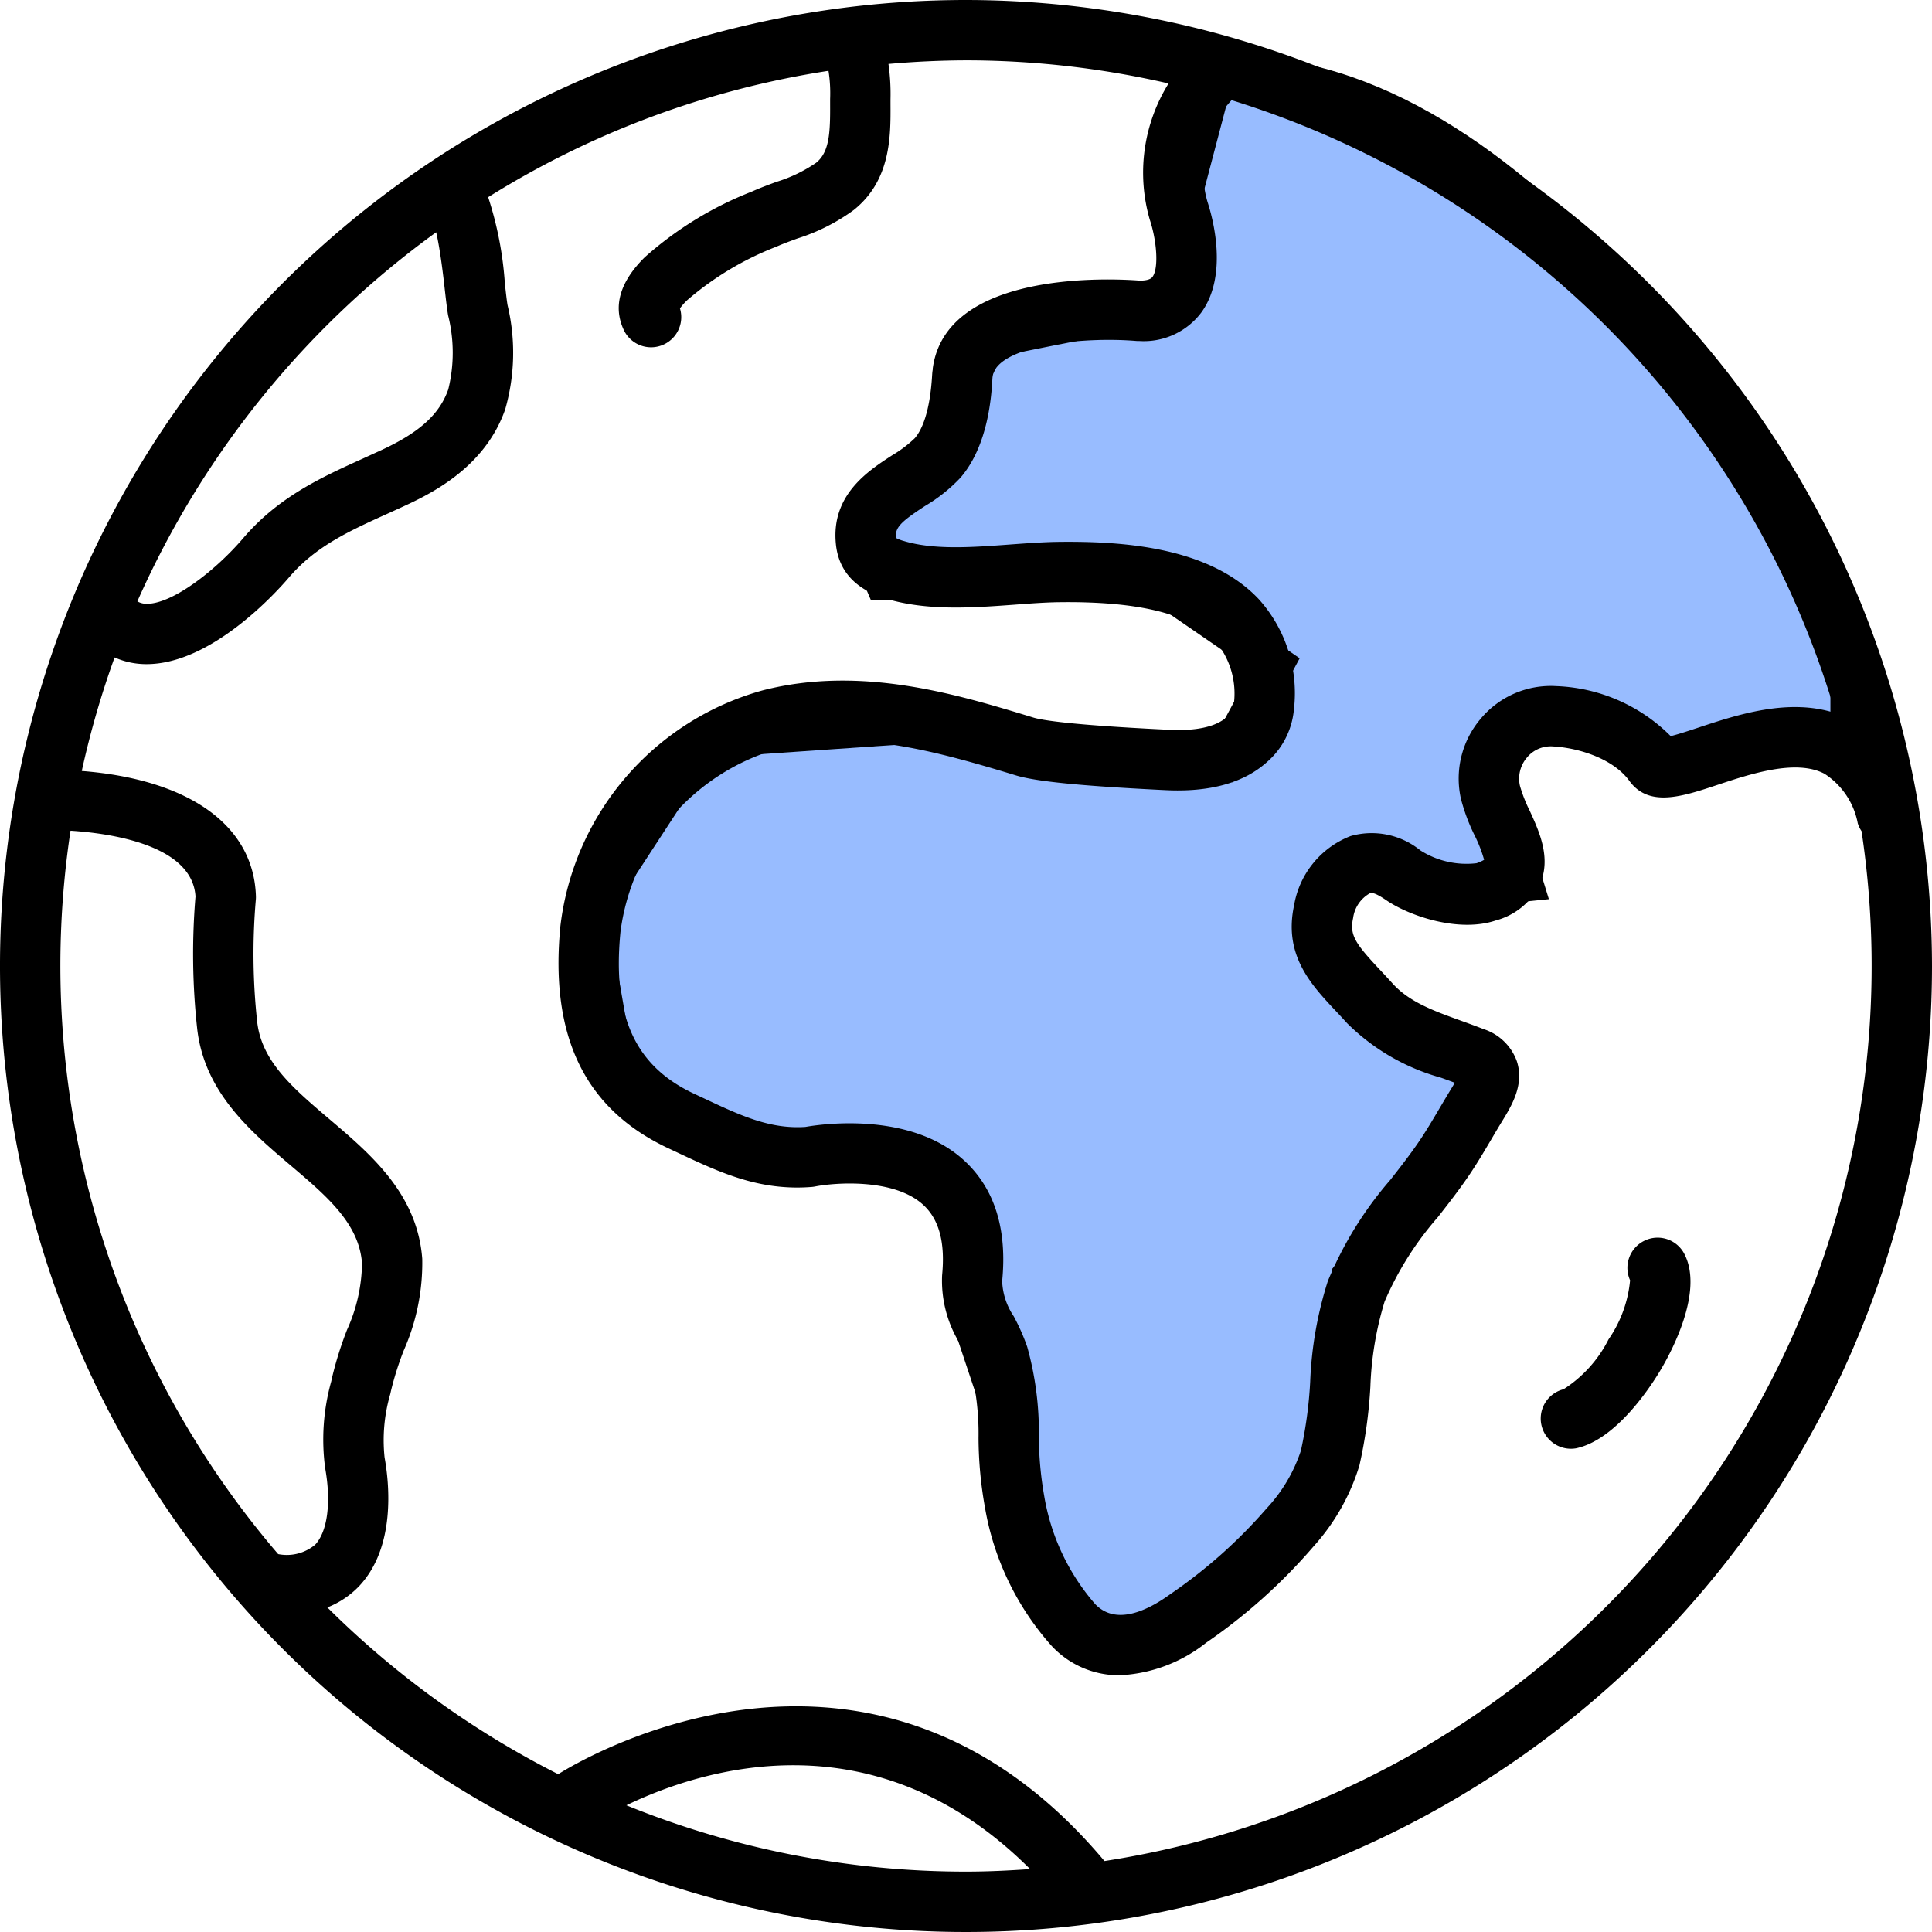
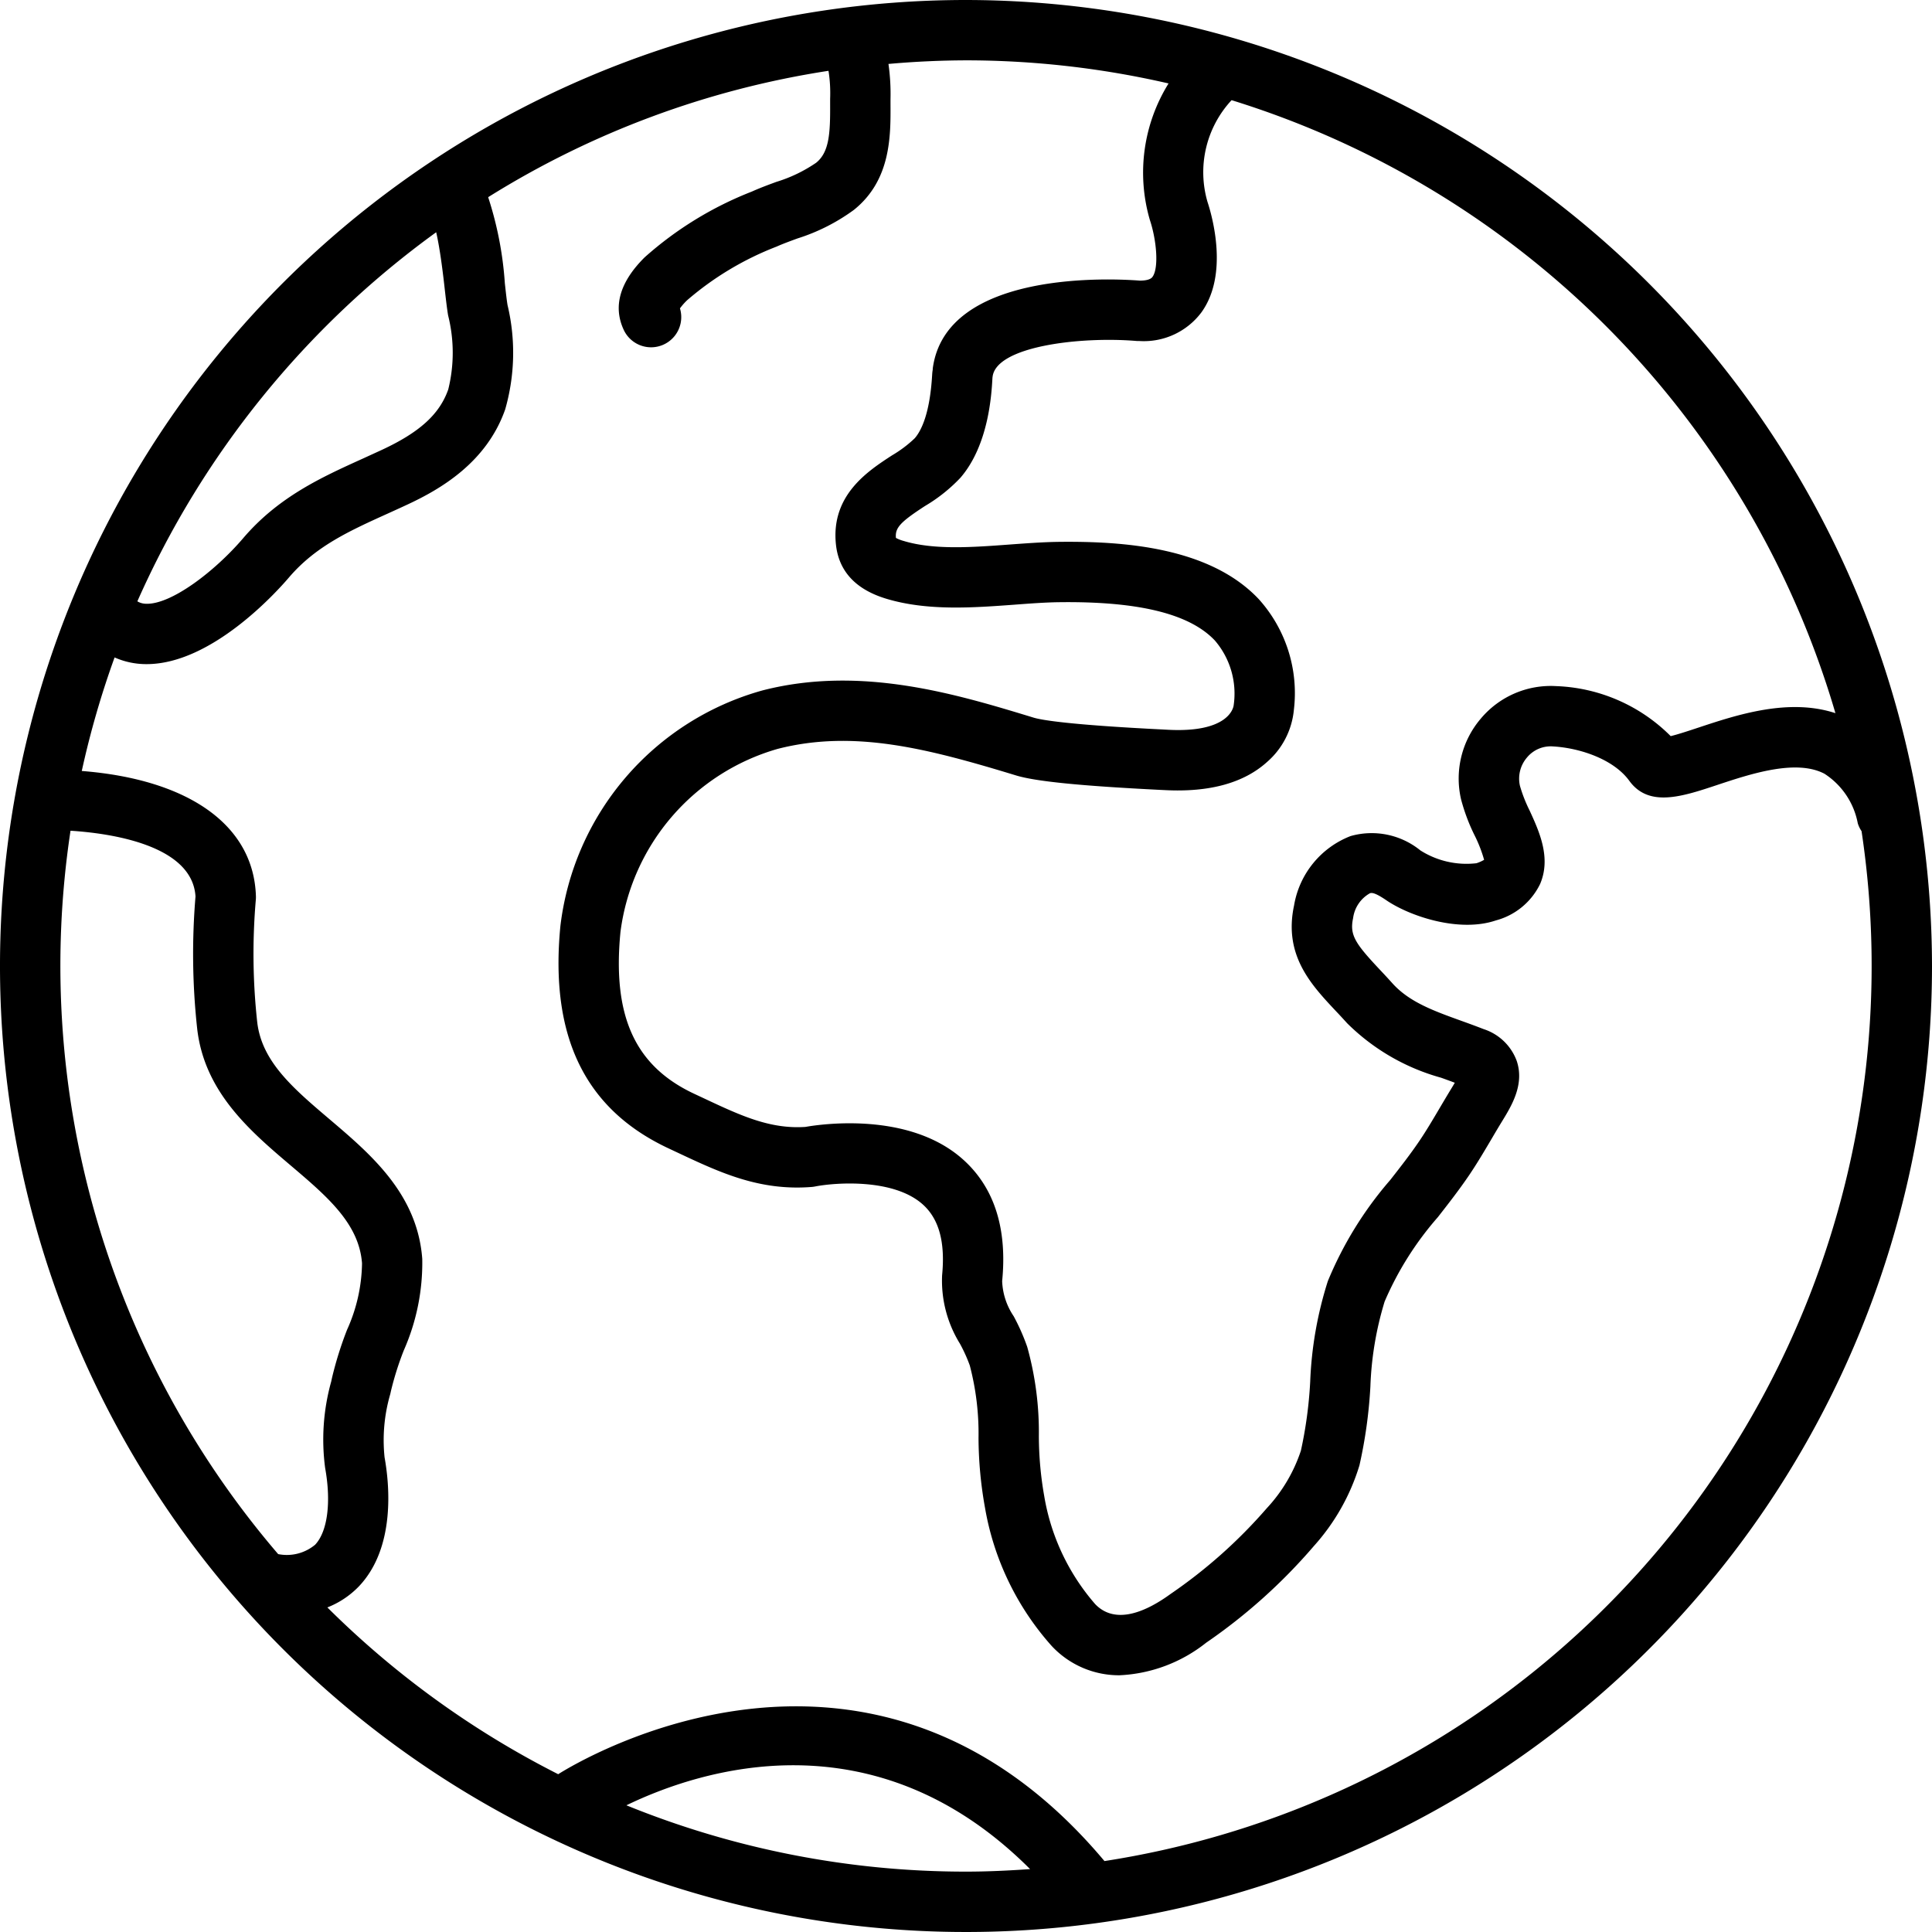
<svg xmlns="http://www.w3.org/2000/svg" width="52" height="52" fill="none">
  <g clip-path="url(#icon-nationwide-impact)">
-     <path fill="#98BCFF" stroke="#000" d="m31.688 5.89 1.015-3.859c7.638-.487 14.557 9.953 17.063 15.235v2.843h-2.438l-2.437.61-.813-.61-1.625-.609h-1.625l-.61 1.625.813 2.64L39 23.97l-2.234-.813-1.22 1.219.61 2.031 4.063 2.438-.61 1.625-3.25 3.86v2.437l-1.218 3.859-3.86 3.656H29.25l-1.828-2.843-.406-3.25-.813-2.438.203-2.438-1.625-2.03h-4.265l-3.86-2.032-.812-4.672 3.047-4.672 5.89-.406 8.125 1.016 1.422-2.641-3.25-2.234h-7.312l-.61-1.422L24.781 13l1.828-3.86 5.078-1.015V5.891Z" />
    <g fill="#000">
      <path d="M26 0a26 26 0 1 0 26 26A26.03 26.03 0 0 0 26 0Zm23.401 19.195c-1.263-.414-2.65.044-3.692.39-.239.079-.542.18-.742.228a4.585 4.585 0 0 0-3.081-1.346 2.456 2.456 0 0 0-2.032.877 2.482 2.482 0 0 0-.53 2.168c.09.34.213.668.37.982.104.208.188.425.251.648a.995.995 0 0 1-.207.092 2.313 2.313 0 0 1-1.508-.345 2.08 2.08 0 0 0-1.879-.386 2.433 2.433 0 0 0-1.521 1.867c-.287 1.336.457 2.13 1.113 2.83a17 17 0 0 1 .315.34 5.766 5.766 0 0 0 2.526 1.466c.125.044.249.09.372.136-.042.074-.087.147-.115.192-.1.165-.2.334-.3.503-.177.3-.36.61-.546.883-.236.348-.498.684-.776 1.039a9.918 9.918 0 0 0-1.68 2.722c-.28.878-.44 1.79-.475 2.71a11.443 11.443 0 0 1-.25 1.853 4.212 4.212 0 0 1-.92 1.552c-.76.876-1.629 1.65-2.587 2.305-.615.448-1.466.86-2.029.275a5.91 5.91 0 0 1-1.373-2.912 9.382 9.382 0 0 1-.144-1.615 8.536 8.536 0 0 0-.313-2.397 5.592 5.592 0 0 0-.365-.826 1.808 1.808 0 0 1-.31-.944c.14-1.414-.21-2.512-1.04-3.263-1.453-1.315-3.85-.96-4.255-.888-.955.064-1.746-.306-2.74-.773l-.25-.117c-1.596-.745-2.21-2.089-1.988-4.357a5.908 5.908 0 0 1 4.232-4.928c2.05-.525 4.033-.011 6.412.714.53.162 1.729.282 3.886.39l.126.006c1.203.062 2.125-.194 2.75-.76.408-.355.665-.854.718-1.393a3.778 3.778 0 0 0-.944-2.987c-1.338-1.421-3.705-1.56-5.372-1.542-.435.005-.893.04-1.335.072-.998.074-2.03.151-2.846-.095a.965.965 0 0 1-.213-.083c-.026-.272.115-.425.784-.86.351-.207.671-.462.951-.758.757-.875.837-2.23.862-2.675l.002-.028.003-.019c.102-.815 2.345-1.085 3.859-.962.032.003.066.003.098.003a1.935 1.935 0 0 0 1.662-.77c.737-1.017.295-2.58.165-2.975a2.85 2.85 0 0 1 .648-2.738 24.474 24.474 0 0 1 16.253 16.5ZM11.74 6.251c.113.49.196 1.22.233 1.555.032.28.06.52.088.683.164.654.166 1.337.004 1.992-.234.667-.768 1.153-1.786 1.627l-.502.23c-1.12.507-2.279 1.031-3.234 2.15-.757.885-1.94 1.794-2.62 1.762a.466.466 0 0 1-.226-.065 24.515 24.515 0 0 1 8.043-9.934ZM1.898 22.359c1.052.067 3.278.375 3.364 1.77-.099 1.188-.084 2.382.046 3.566.197 1.703 1.428 2.75 2.514 3.672.989.84 1.842 1.565 1.922 2.636a4.479 4.479 0 0 1-.403 1.788c-.166.424-.302.859-.407 1.302l-.019.09a5.8 5.8 0 0 0-.163 2.333c.166.919.063 1.708-.27 2.06a1.19 1.19 0 0 1-.995.253 24.323 24.323 0 0 1-5.589-19.47ZM16.859 48.59c1.988-.962 6.67-2.483 10.866 1.717-.57.04-1.144.068-1.725.068a24.237 24.237 0 0 1-9.14-1.785Zm12.867 1.5c-6.242-7.44-14.097-2.72-14.702-2.337a24.494 24.494 0 0 1-6.213-4.489c.322-.126.613-.321.853-.571.997-1.055.812-2.776.687-3.467a4.431 4.431 0 0 1 .153-1.704l.02-.09a8.23 8.23 0 0 1 .343-1.084 5.83 5.83 0 0 0 .498-2.467c-.131-1.748-1.385-2.813-2.49-3.752-.982-.834-1.83-1.554-1.952-2.62-.12-1.096-.132-2.2-.037-3.299a.793.793 0 0 0 .002-.092c-.06-1.903-1.8-3.14-4.687-3.367.227-1.037.522-2.058.883-3.056a2.102 2.102 0 0 0 .863.18c1.746 0 3.493-1.937 3.83-2.332.72-.843 1.624-1.252 2.67-1.725.171-.078.344-.156.517-.237.89-.414 2.13-1.13 2.633-2.561.262-.914.285-1.88.064-2.806-.024-.14-.046-.348-.073-.589a9.501 9.501 0 0 0-.449-2.318 24.208 24.208 0 0 1 9.16-3.401c.04.25.054.504.044.757v.144c.004.764-.019 1.287-.377 1.574-.329.225-.69.399-1.072.515-.222.082-.444.164-.657.26a9.539 9.539 0 0 0-2.886 1.77c-.665.66-.856 1.315-.567 1.944a.812.812 0 0 0 1.517-.57c.059-.08.124-.154.195-.221a8.203 8.203 0 0 1 2.402-1.44c.18-.08.37-.149.56-.219a5.239 5.239 0 0 0 1.525-.771c.998-.801.99-1.987.985-2.854v-.12c.008-.32-.01-.638-.055-.954A24.513 24.513 0 0 1 26 1.624c1.835.001 3.664.21 5.452.622a4.547 4.547 0 0 0-.504 3.672c.178.529.25 1.289.071 1.535-.048.066-.163.1-.342.1-.67-.052-5.237-.31-5.574 2.383h.004c-.01.051-.015.102-.018.153-.06 1.033-.288 1.498-.468 1.706-.184.177-.389.33-.61.46-.654.425-1.644 1.07-1.513 2.385.072.73.53 1.226 1.36 1.476 1.105.333 2.343.24 3.435.16.437-.033.85-.064 1.233-.068 2.123-.025 3.496.313 4.172 1.031a2.192 2.192 0 0 1 .506 1.747c-.01.076-.15.74-1.764.656l-.129-.007c-2.539-.126-3.277-.255-3.492-.32-2.066-.63-4.638-1.414-7.29-.734a7.5 7.5 0 0 0-5.446 6.344c-.29 2.977.664 4.935 2.918 5.987l.245.115c1.128.53 2.194 1.032 3.602.92a.821.821 0 0 0 .092-.013c.542-.106 2.12-.224 2.905.491.431.392.598 1.013.512 1.897-.03.649.138 1.291.48 1.844.103.188.192.384.265.586.167.637.246 1.293.235 1.95.003.638.063 1.273.178 1.9a7.481 7.481 0 0 0 1.792 3.7 2.474 2.474 0 0 0 1.825.788 4.04 4.04 0 0 0 2.332-.876 14.969 14.969 0 0 0 2.898-2.601 5.737 5.737 0 0 0 1.228-2.174 12.82 12.82 0 0 0 .294-2.117 8.865 8.865 0 0 1 .383-2.29A8.573 8.573 0 0 1 38.7 32.76c.282-.361.573-.734.84-1.127.214-.316.41-.648.6-.97.095-.162.19-.323.286-.479.257-.42.61-.993.397-1.629a1.412 1.412 0 0 0-.89-.856c-.197-.077-.397-.15-.597-.222-.758-.273-1.412-.51-1.865-1.018a19.72 19.72 0 0 0-.342-.37c-.653-.697-.808-.923-.71-1.378a.9.9 0 0 1 .455-.67c.056-.018.149-.008.443.192.627.427 1.956.876 2.946.54a1.852 1.852 0 0 0 1.188-.978c.303-.704-.02-1.41-.28-1.977a3.913 3.913 0 0 1-.261-.665.872.872 0 0 1 .186-.761.826.826 0 0 1 .701-.302c.718.04 1.633.341 2.057.927.525.722 1.42.425 2.367.11.894-.297 2.119-.703 2.884-.302a2.037 2.037 0 0 1 .897 1.333.802.802 0 0 0 .102.213 24.379 24.379 0 0 1-20.378 27.72Z" />
-       <path d="M44.242 33.403a.812.812 0 0 0-.368 1.056 3.34 3.34 0 0 1-.58 1.591 3.412 3.412 0 0 1-1.211 1.342.813.813 0 0 0 .334 1.59c1.082-.227 2.013-1.664 2.273-2.1.285-.476 1.172-2.112.646-3.13a.81.81 0 0 0-1.094-.349Z" />
    </g>
  </g>
  <defs>
    <clipPath id="icon-nationwide-impact">
      <path fill="#fff" d="M0 0h52v52H0z" />
    </clipPath>
  </defs>
</svg>